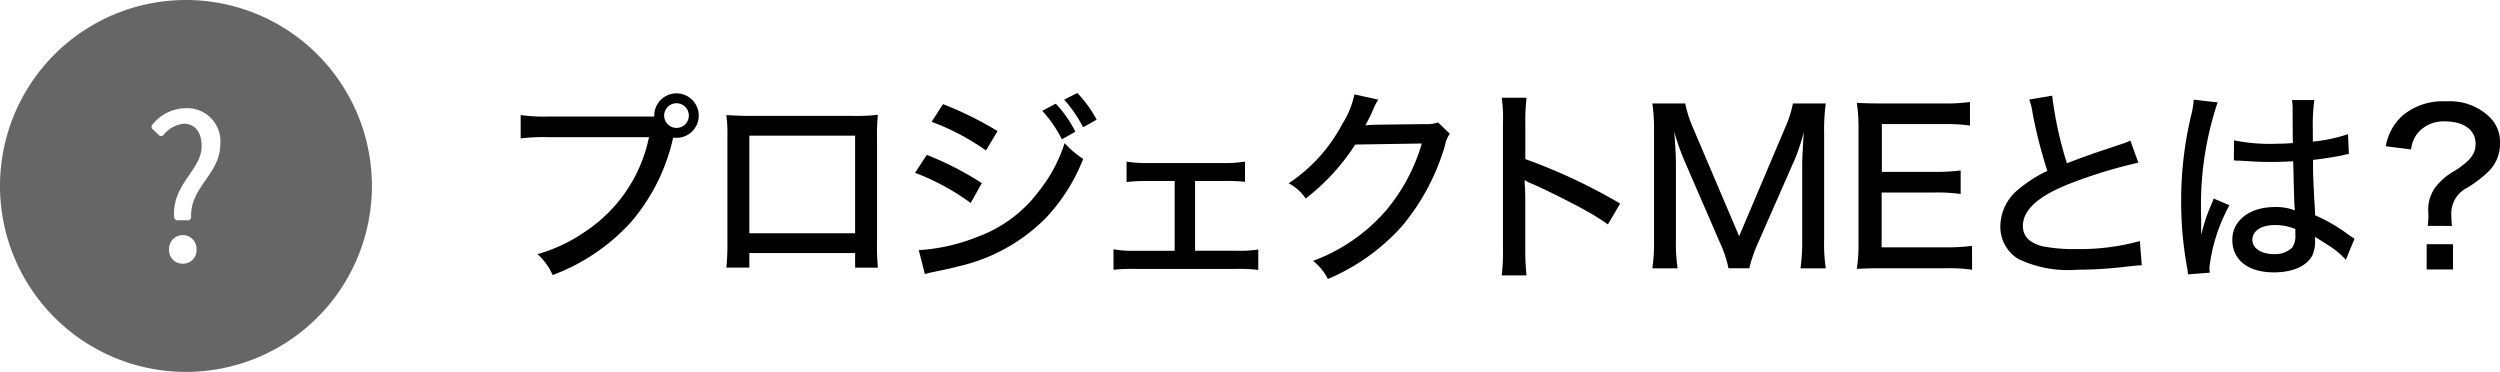
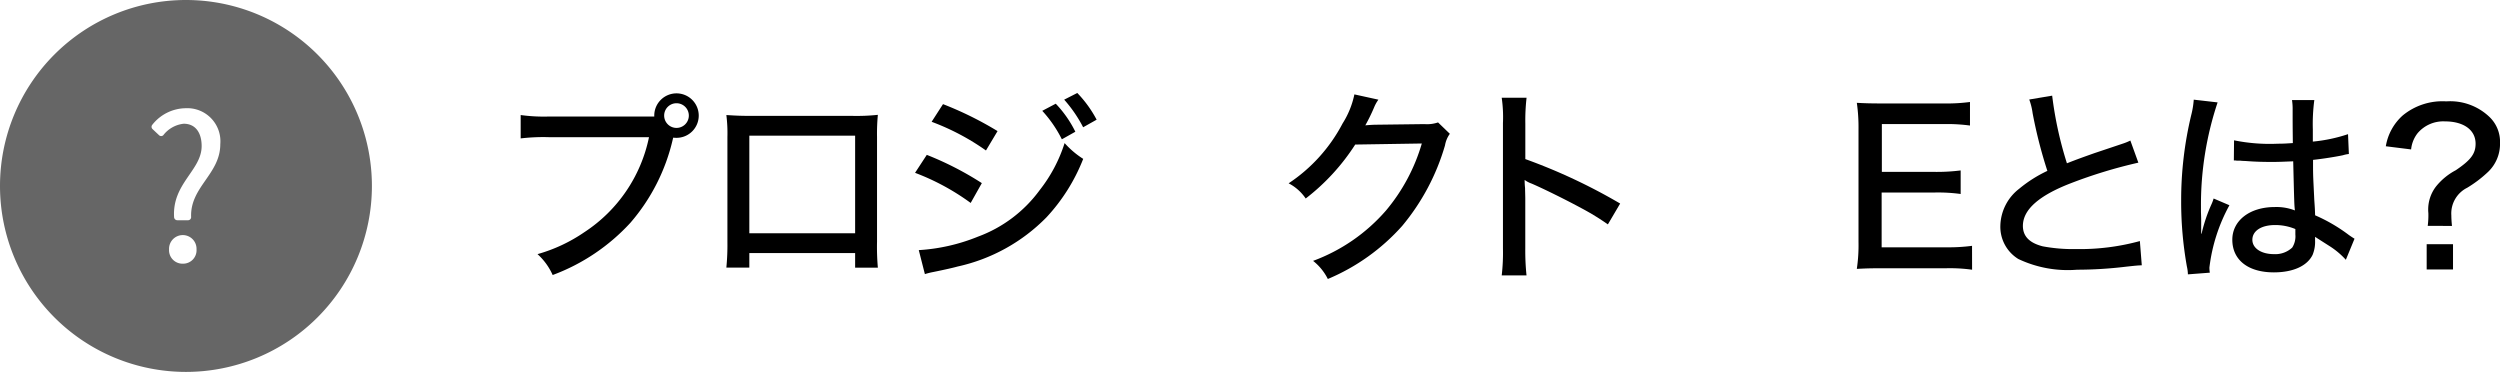
<svg xmlns="http://www.w3.org/2000/svg" width="201.663" height="30" viewBox="0 0 201.663 30">
  <g style="isolation:isolate">
    <path d="M42,9.28a13.717,13.717,0,0,0,2.294.119h8.482V9.3a1.794,1.794,0,1,1,1.8,1.819,1.757,1.757,0,0,1-.271-.017c-.018.068-.018.068-.035.135a15.642,15.642,0,0,1-3.417,6.732,16.117,16.117,0,0,1-6.272,4.216A5.03,5.03,0,0,0,43.359,20.5a12.808,12.808,0,0,0,3.774-1.768,12.048,12.048,0,0,0,5.219-7.667H44.261a15.5,15.5,0,0,0-2.261.1Zm11.575.034a.995.995,0,1,0,1-.986A.994.994,0,0,0,53.575,9.314Z" />
    <path d="M60.445,20.414v1.173H58.592a18.876,18.876,0,0,0,.085-2.074V11.048a11.739,11.739,0,0,0-.085-1.768c.833.051,1.156.068,2.108.068h8.057a16.29,16.29,0,0,0,2.056-.085,16.03,16.03,0,0,0-.067,1.785V19.5a19.147,19.147,0,0,0,.067,2.091H68.979V20.414Zm8.534-9.469H60.445v7.871h8.534Z" />
    <path d="M74.76,12.492A25.453,25.453,0,0,1,79.2,14.771l-.9,1.6a18.84,18.84,0,0,0-4.487-2.43Zm-.647,7.684a15.059,15.059,0,0,0,4.778-1.088,10.781,10.781,0,0,0,4.98-3.757,11.961,11.961,0,0,0,2.006-3.79,7,7,0,0,0,1.5,1.274,14.874,14.874,0,0,1-2.957,4.709A14.351,14.351,0,0,1,77.241,21.5c-.3.085-.952.237-1.955.441a5.968,5.968,0,0,0-.68.17ZM76.068,8.4a27.829,27.829,0,0,1,4.4,2.175l-.935,1.564A19.123,19.123,0,0,0,75.15,9.824Zm9.094-.035a9.062,9.062,0,0,1,1.581,2.261l-1.088.611A9.943,9.943,0,0,0,84.074,8.94ZM86.9,7.5A9.449,9.449,0,0,1,88.46,9.654l-1.088.612a10.769,10.769,0,0,0-1.529-2.227Z" />
-     <path d="M96.4,20.227h3.349a9.732,9.732,0,0,0,1.751-.1v1.648a11.928,11.928,0,0,0-1.751-.084H91.555a14.916,14.916,0,0,0-1.734.068v-1.65a8.774,8.774,0,0,0,1.734.12h3.2V14.6H92.592a12.994,12.994,0,0,0-1.717.085v-1.65a9.849,9.849,0,0,0,1.7.119h6.136a9.929,9.929,0,0,0,1.717-.119v1.632a14.451,14.451,0,0,0-1.717-.067H96.4Z" />
    <path d="M111.189,8.039a3.046,3.046,0,0,0-.356.646,14.471,14.471,0,0,1-.7,1.428c.135-.017.374-.034.73-.051l4.046-.051A2.74,2.74,0,0,0,116,9.875l.952.918a2.235,2.235,0,0,0-.391.935,17.925,17.925,0,0,1-3.451,6.493,16.657,16.657,0,0,1-6,4.284,4.293,4.293,0,0,0-1.19-1.462,14.371,14.371,0,0,0,5.882-4.062,14.844,14.844,0,0,0,2.889-5.406l-5.372.085a17.2,17.2,0,0,1-3.994,4.352,3.745,3.745,0,0,0-1.377-1.225A13.039,13.039,0,0,0,108.3,9.96a7.033,7.033,0,0,0,.952-2.346Z" />
    <path d="M121.136,22.216a15.962,15.962,0,0,0,.1-2.176V9.926a10.924,10.924,0,0,0-.1-2.04h2.005a16.009,16.009,0,0,0-.1,2.074v2.873a45.762,45.762,0,0,1,7.649,3.586L129.7,18.1a20.111,20.111,0,0,0-2.107-1.292c-1.292-.7-3.145-1.616-4.063-2.006a2.085,2.085,0,0,1-.544-.289,5.758,5.758,0,0,0,.034.663c0,.152.017.679.017.849V20.04a19.471,19.471,0,0,0,.1,2.176Z" />
-     <path d="M139.427,21.638a9.274,9.274,0,0,0-.7-2.091l-2.873-6.629a18.752,18.752,0,0,1-.8-2.295c.068.816.135,2.023.135,2.447v6.273a13.751,13.751,0,0,0,.136,2.3h-2.039a14.034,14.034,0,0,0,.136-2.3V10.657a14.67,14.67,0,0,0-.136-2.312h2.651a9.6,9.6,0,0,0,.595,1.886l3.757,8.823,3.739-8.823a9.044,9.044,0,0,0,.6-1.886h2.651a14.947,14.947,0,0,0-.135,2.312v8.686a13.025,13.025,0,0,0,.135,2.3h-2.04a16.055,16.055,0,0,0,.137-2.3V12.985c.051-1.189.1-1.971.136-2.362A16.549,16.549,0,0,1,144.8,12.8l-2.975,6.765a11.14,11.14,0,0,0-.714,2.074Z" />
    <path d="M159.079,21.757a13.032,13.032,0,0,0-2.074-.119H151.82c-.951,0-1.342.016-2.039.051a13.039,13.039,0,0,0,.136-2.159V10.385a13.8,13.8,0,0,0-.136-2.091c.612.034,1.088.051,2.039.051h5.015a14.073,14.073,0,0,0,2.074-.118v1.9a13.746,13.746,0,0,0-2.074-.119H151.8v3.858h4.266a15.445,15.445,0,0,0,2.091-.118v1.9a13.56,13.56,0,0,0-2.091-.119h-4.283v4.42h5.218a14.364,14.364,0,0,0,2.074-.119Z" />
    <path d="M165.539,7.716a30.014,30.014,0,0,0,1.19,5.457c.816-.323,1.343-.51,2.209-.817l2.279-.764a4.444,4.444,0,0,0,.629-.255l.645,1.784a39.059,39.059,0,0,0-5.422,1.65c-2.6,1-3.892,2.141-3.892,3.45,0,.833.526,1.377,1.6,1.649a13.181,13.181,0,0,0,2.686.221,18.3,18.3,0,0,0,5.15-.646l.154,1.954c-.358.018-.409.018-1.327.12a33.272,33.272,0,0,1-3.892.238,9.312,9.312,0,0,1-4.742-.867,3.046,3.046,0,0,1-1.446-2.72,3.874,3.874,0,0,1,1.513-2.94,10.617,10.617,0,0,1,2.278-1.446,37.585,37.585,0,0,1-1.19-4.657,5.2,5.2,0,0,0-.271-1.1Z" />
    <path d="M178.884,8.26a26.05,26.05,0,0,0-1.343,8.381V17.1c.018.526.018.526.018,1.036v.714h.033a12.575,12.575,0,0,1,.8-2.379,3.3,3.3,0,0,0,.17-.459l1.275.544a13.828,13.828,0,0,0-1.615,5.031,2.683,2.683,0,0,0,.034.408l-1.768.136a3.24,3.24,0,0,0-.085-.647,29.763,29.763,0,0,1-.459-5.286,29.4,29.4,0,0,1,.816-6.935,6.888,6.888,0,0,0,.2-1.224Zm1.326,3.059a14.425,14.425,0,0,0,3.535.273c.442,0,.681-.017,1.207-.051-.016-1.513-.016-1.513-.016-2.685a4.688,4.688,0,0,0-.051-.783h1.8a14.656,14.656,0,0,0-.12,2.363v.986a12.63,12.63,0,0,0,2.839-.6l.068,1.6a2.5,2.5,0,0,0-.476.1c-.561.12-1.615.289-2.414.374v.392c0,.985.018,1.07.1,2.838.05.714.05.714.067,1.241a13.265,13.265,0,0,1,2.737,1.6c.2.137.272.187.442.289l-.7,1.7a6.374,6.374,0,0,0-1.342-1.122c-.562-.357-.987-.629-1.14-.73v.3a2.739,2.739,0,0,1-.2,1.155c-.442.9-1.58,1.412-3.127,1.412-2.074,0-3.349-1-3.349-2.635,0-1.547,1.41-2.635,3.416-2.635a4.123,4.123,0,0,1,1.632.273c-.051-.494-.051-.494-.136-3.961-.867.034-1.173.05-1.716.05-.68,0-1.343-.016-2.006-.067-.272-.018-.459-.018-.528-.034h-.3a.554.554,0,0,0-.153-.018h-.085Zm3.314,6.834c-1.122,0-1.836.476-1.836,1.19,0,.68.714,1.156,1.735,1.156a1.992,1.992,0,0,0,1.478-.527,1.68,1.68,0,0,0,.255-1.054v-.442A4.212,4.212,0,0,0,183.524,18.153Z" />
    <path d="M195.833,18.221a6.609,6.609,0,0,0,.051-1.036,3.037,3.037,0,0,1,.645-2.176,5.082,5.082,0,0,1,1.565-1.276c1.207-.815,1.6-1.326,1.6-2.141,0-1.105-.952-1.8-2.481-1.8a2.711,2.711,0,0,0-2.21.969,2.532,2.532,0,0,0-.51,1.292l-2.04-.255a4.255,4.255,0,0,1,1.36-2.482,5.037,5.037,0,0,1,3.519-1.139,4.585,4.585,0,0,1,3.5,1.275,2.779,2.779,0,0,1,.833,2.108,3.118,3.118,0,0,1-.969,2.311,9.738,9.738,0,0,1-1.682,1.276,2.314,2.314,0,0,0-1.276,2.226c0,.238.018.527.051.85Zm2.04,1.479v2.039h-2.125V19.7Z" />
    <path d="M15,0A15,15,0,1,0,30,15,15,15,0,0,0,15,0Zm-.246,21.27a1.086,1.086,0,0,1-1.117-1.151,1.109,1.109,0,1,1,2.216,0A1.082,1.082,0,0,1,14.754,21.27Zm.663-3.77a.249.249,0,0,1-.243.266H14.3a.26.26,0,0,1-.256-.238c-.172-2.723,2.222-3.786,2.222-5.747,0-1.034-.466-1.8-1.45-1.8a2.4,2.4,0,0,0-1.645.926.245.245,0,0,1-.341,0l-.524-.494a.251.251,0,0,1-.021-.347A3.483,3.483,0,0,1,14.97,8.73a2.67,2.67,0,0,1,2.8,2.9C17.77,14.045,15.331,15.076,15.417,17.5Z" fill="#666" />
  </g>
</svg>